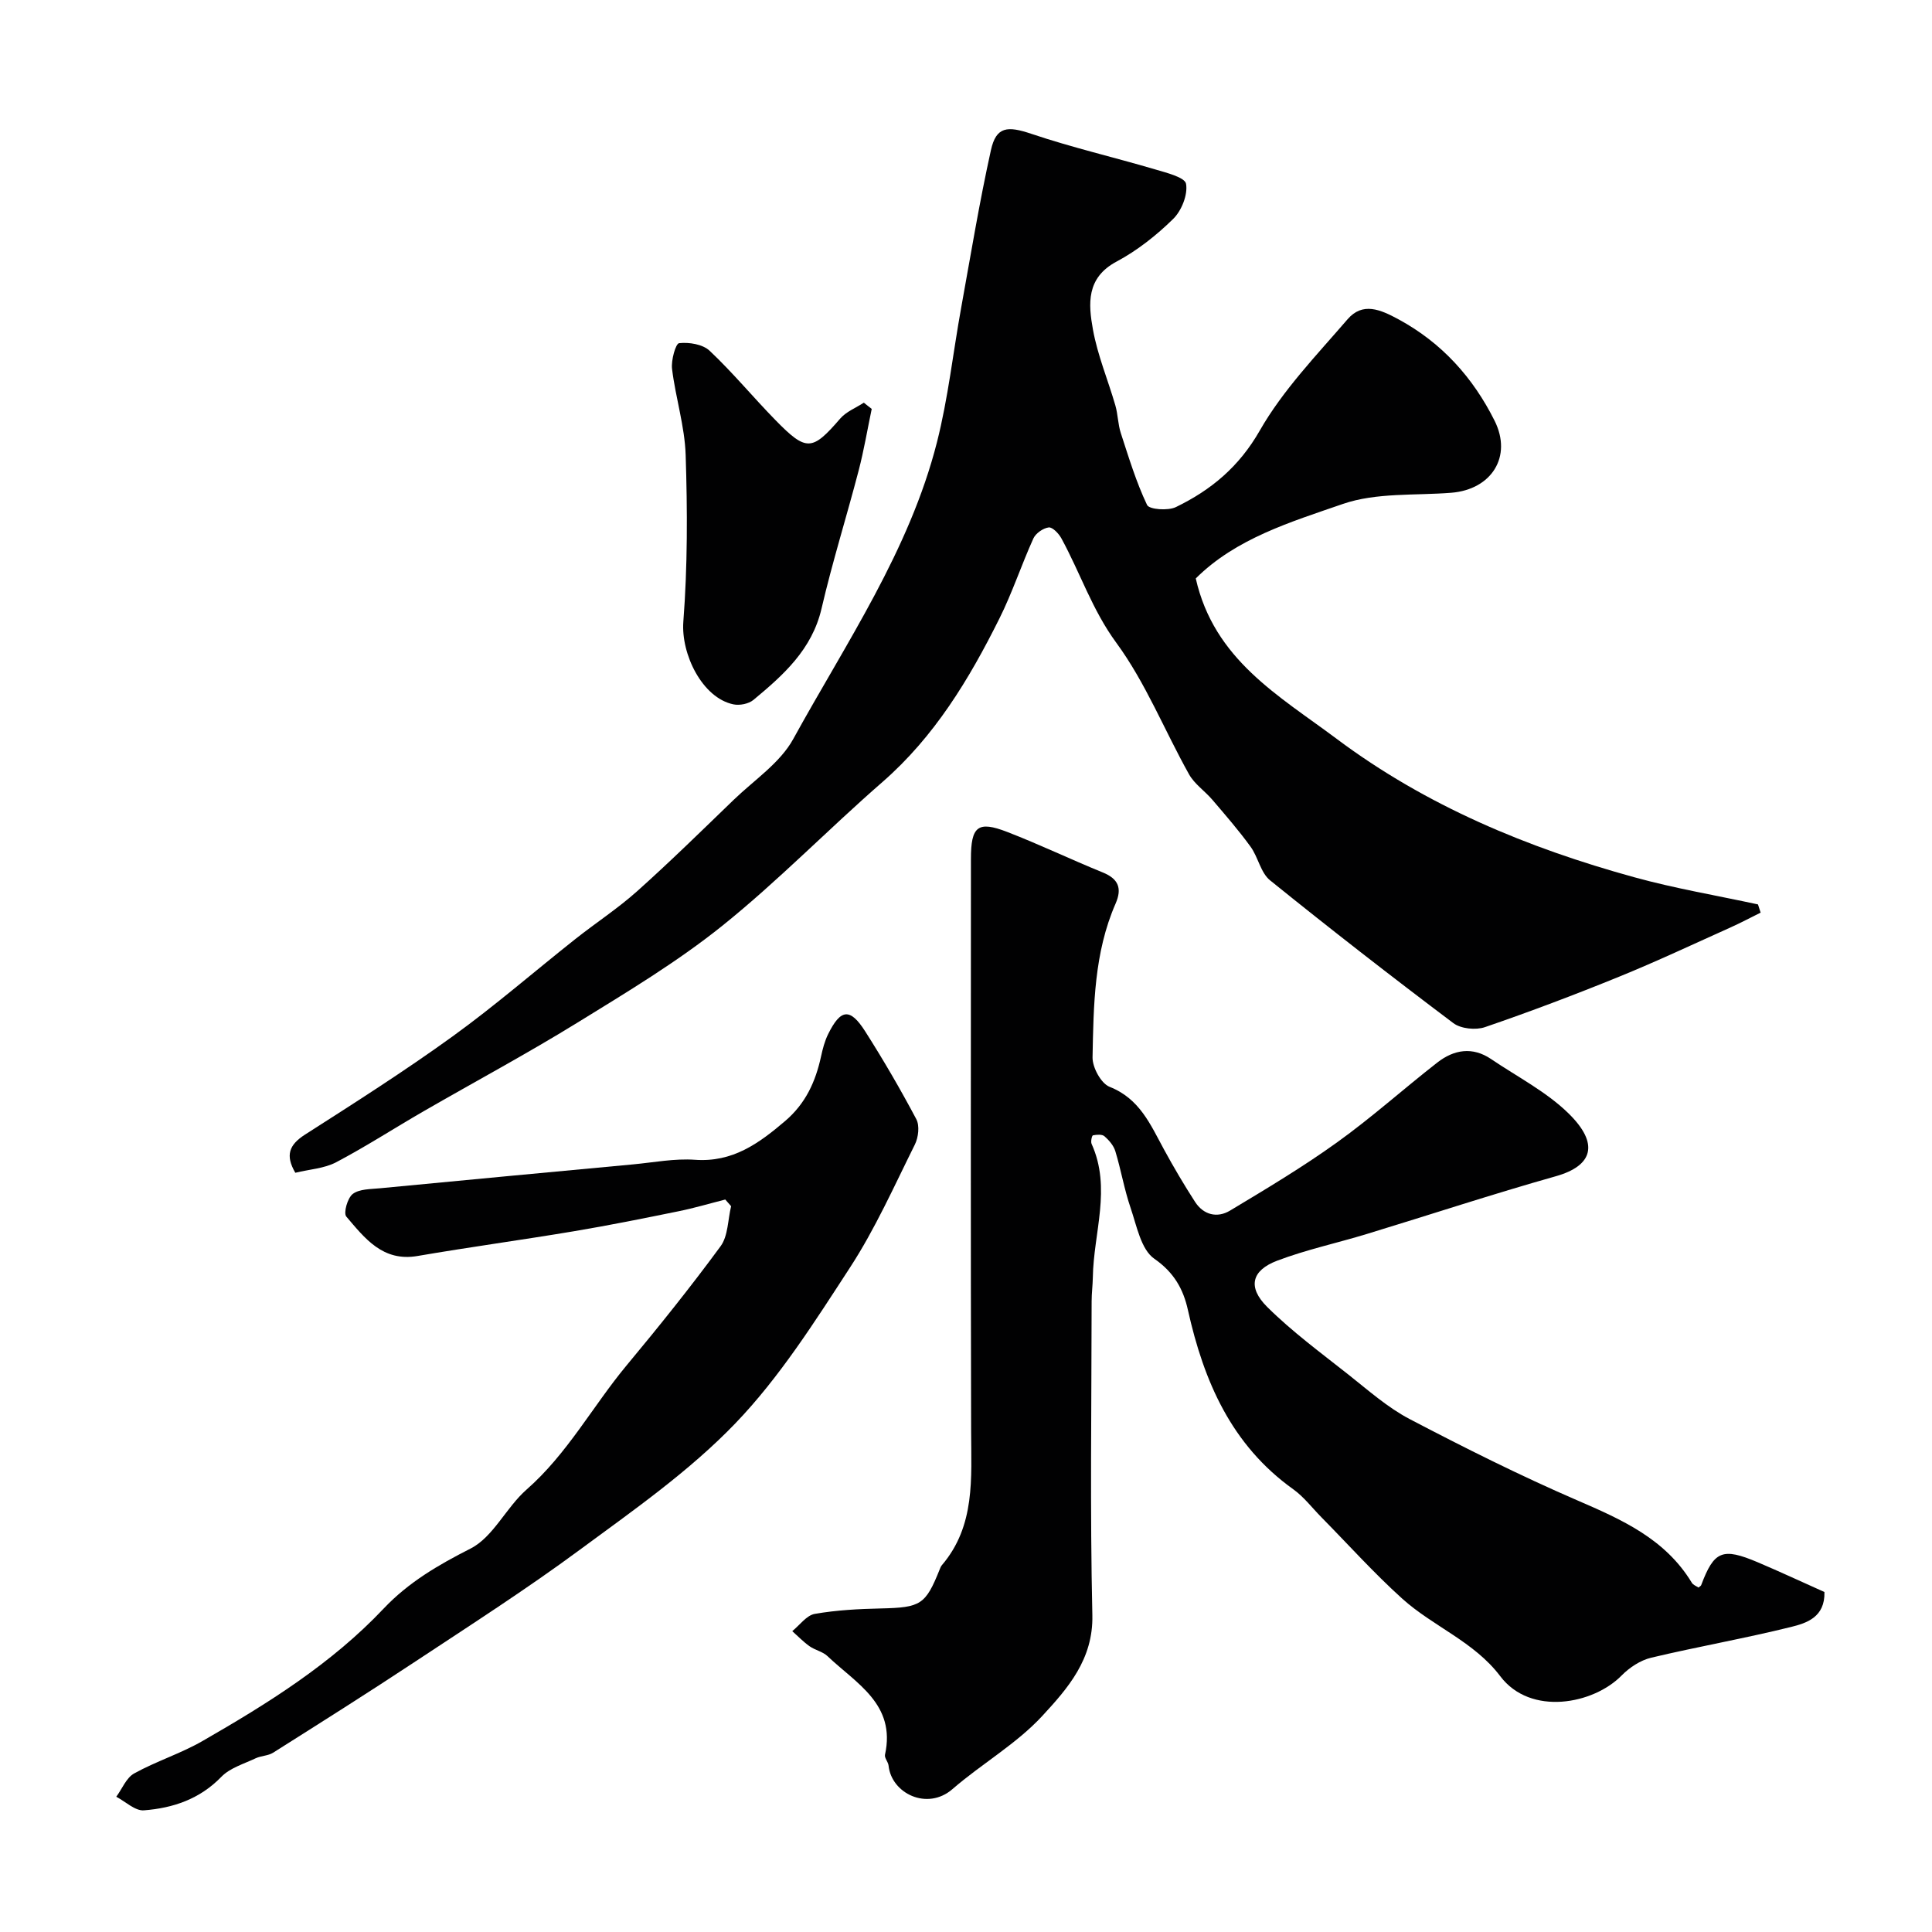
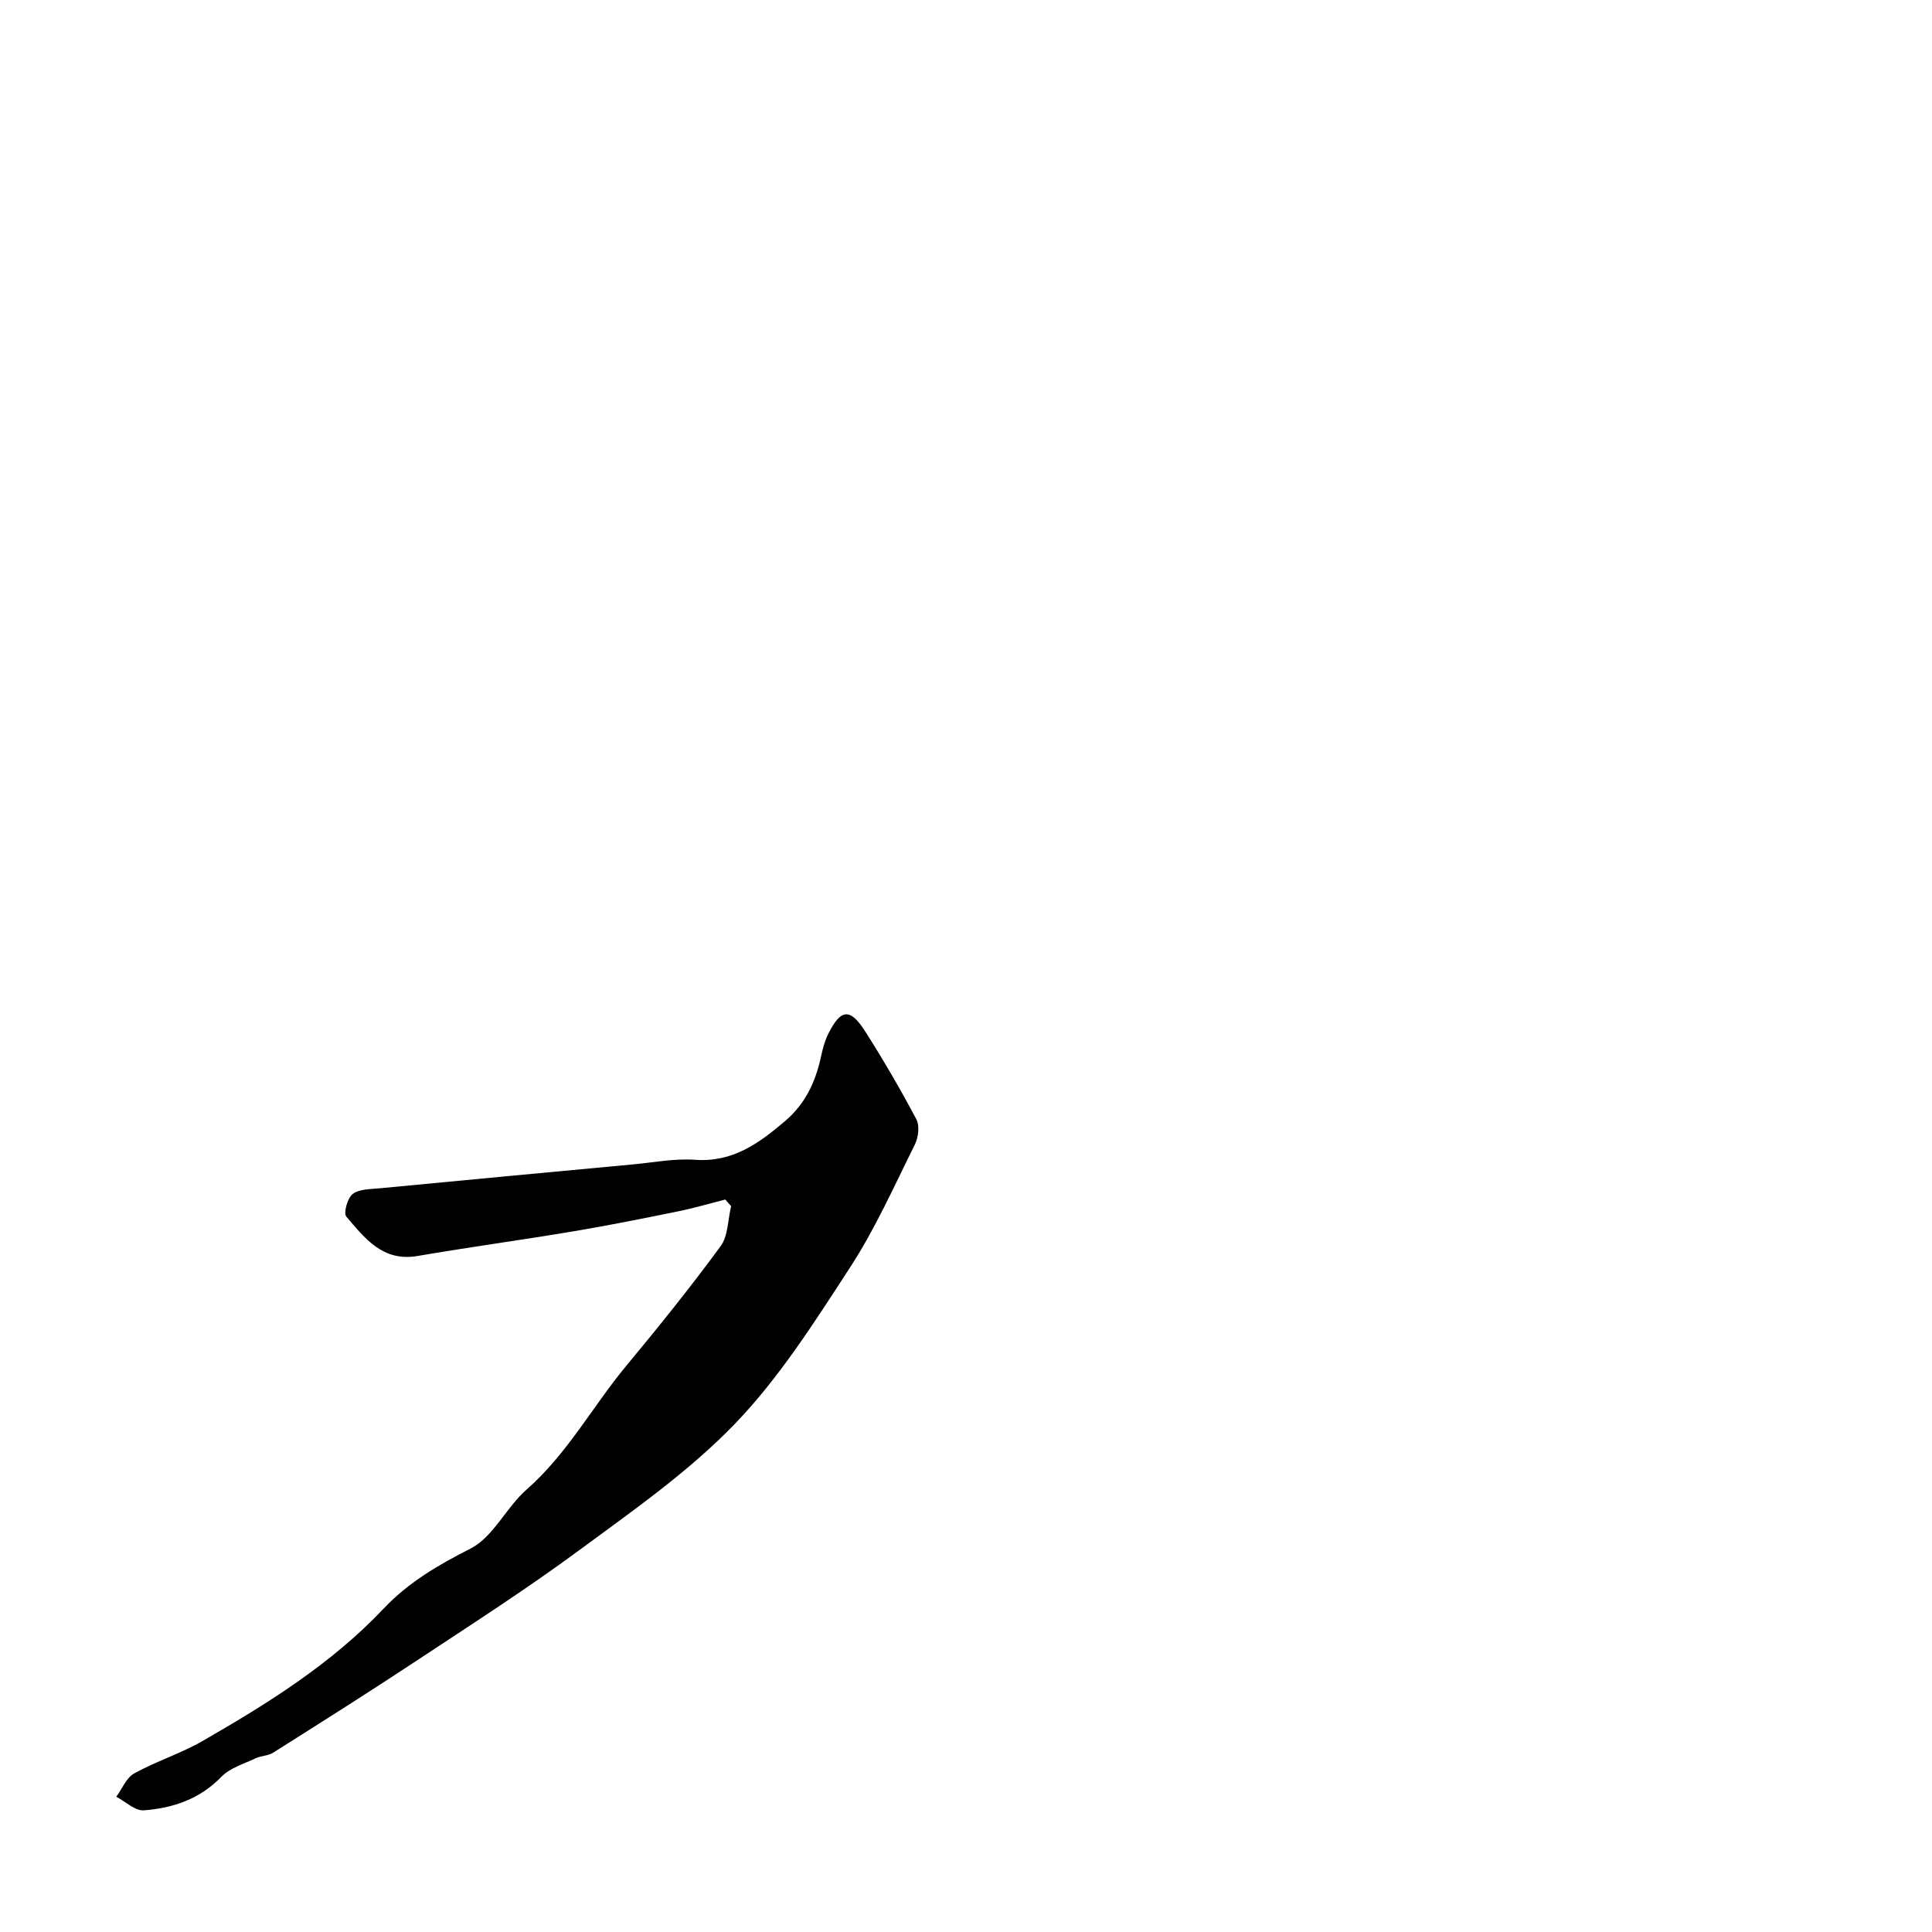
<svg xmlns="http://www.w3.org/2000/svg" enable-background="new 0 0 400 400" viewBox="0 0 400 400">
  <g fill="#010102">
-     <path d="m247.57 119.76c3.81 16.87 17.27 24.3 29.16 33.2 18.55 13.88 39.52 22.58 61.65 28.67 8.41 2.32 17.05 3.77 25.59 5.62.18.57.37 1.13.55 1.7-2.08 1.03-4.13 2.12-6.24 3.07-7.69 3.45-15.32 7.05-23.12 10.22-9.14 3.72-18.39 7.22-27.72 10.42-1.91.65-4.99.34-6.55-.84-12.81-9.64-25.47-19.49-37.94-29.56-1.95-1.57-2.46-4.8-4.04-6.97-2.45-3.37-5.19-6.53-7.9-9.7-1.55-1.82-3.71-3.26-4.84-5.29-5.07-9.06-8.97-18.93-15.05-27.22-5-6.81-7.48-14.51-11.39-21.65-.54-.98-1.83-2.33-2.61-2.23-1.16.15-2.68 1.21-3.17 2.28-2.48 5.47-4.36 11.23-7.04 16.59-6.25 12.54-13.42 24.43-24.21 33.84-11.21 9.76-21.61 20.49-33.18 29.78-9.37 7.51-19.79 13.76-30.04 20.08-10.41 6.41-21.2 12.2-31.79 18.31-6.05 3.49-11.92 7.3-18.09 10.55-2.47 1.3-5.53 1.46-8.46 2.18-2.09-3.6-1.32-5.77 2.02-7.91 10.31-6.59 20.64-13.17 30.55-20.33 8.76-6.33 16.94-13.45 25.42-20.16 4.23-3.35 8.79-6.32 12.8-9.91 6.83-6.11 13.38-12.54 19.98-18.91 4.25-4.1 9.61-7.64 12.33-12.6 10.97-19.95 24.04-39 29.75-61.44 2.32-9.13 3.33-18.59 5.02-27.89 1.97-10.87 3.76-21.79 6.15-32.57 1.09-4.94 3.45-5.04 8.38-3.38 8.4 2.83 17.07 4.84 25.58 7.35 2.36.7 6.21 1.65 6.44 3 .39 2.26-.93 5.57-2.68 7.28-3.47 3.4-7.44 6.54-11.71 8.82-6.31 3.36-5.84 8.79-4.89 14.06.96 5.34 3.12 10.46 4.64 15.71.54 1.86.53 3.89 1.13 5.73 1.64 5.03 3.18 10.14 5.44 14.89.45.94 4.33 1.23 5.96.44 7.28-3.53 13.07-8.32 17.37-15.84 4.8-8.4 11.78-15.62 18.17-23.04 3.13-3.63 6.79-2.04 10.57.01 8.99 4.87 15.44 12.1 19.88 20.99 3.73 7.47-.69 14.25-8.96 14.91-7.53.6-15.53-.07-22.46 2.32-10.78 3.73-22.13 7.13-30.45 15.42z" />
-     <path d="m351.66 328.69c.31-.28.5-.36.55-.5 2.67-7.11 4.39-7.84 11.73-4.73 4.62 1.96 9.16 4.08 13.79 6.15.14 5.22-3.71 6.44-6.9 7.23-9.59 2.38-19.35 4.08-28.97 6.37-2.23.53-4.5 2.03-6.13 3.69-5.8 5.93-18.84 8.46-25.12.14-5.41-7.17-13.92-10.3-20.32-16.08-5.86-5.29-11.17-11.21-16.72-16.84-1.92-1.95-3.62-4.21-5.81-5.78-12.82-9.16-18.53-22.37-21.82-37.14-.94-4.25-2.84-7.74-6.95-10.59-2.76-1.91-3.64-6.81-4.91-10.52-1.31-3.82-1.98-7.86-3.16-11.74-.35-1.17-1.31-2.28-2.25-3.1-.5-.44-1.61-.34-2.39-.19-.21.04-.49 1.28-.28 1.76 4.16 9.19.4 18.43.26 27.64-.03 1.65-.25 3.3-.25 4.95-.02 21.66-.34 43.33.15 64.98.21 9.16-5.11 15.18-10.35 20.86-5.37 5.82-12.57 9.92-18.62 15.17-5.21 4.52-12.63.89-13.22-4.86-.08-.78-.89-1.6-.74-2.27 2.31-10.48-6-14.77-11.9-20.4-.99-.95-2.58-1.24-3.73-2.06-1.28-.91-2.39-2.07-3.57-3.12 1.54-1.24 2.95-3.27 4.65-3.57 4.52-.79 9.16-1.03 13.76-1.13 8.18-.19 9.18-.75 12.12-8.1.12-.3.24-.62.45-.86 6.96-8.17 6.07-17.99 6.05-27.74-.1-39.49-.05-78.98-.04-118.47 0-6.76 1.41-7.96 7.5-5.6 6.68 2.58 13.15 5.69 19.79 8.39 3.28 1.33 4.03 3.31 2.66 6.45-4.45 10.17-4.56 21.05-4.77 31.83-.04 2.09 1.77 5.42 3.54 6.11 6.22 2.45 8.45 7.82 11.25 12.96 2.01 3.69 4.15 7.32 6.43 10.85 1.76 2.72 4.59 3.4 7.23 1.82 7.51-4.51 15.06-9.02 22.17-14.13 7.18-5.15 13.79-11.1 20.77-16.54 3.43-2.67 7.26-3.33 11.13-.71 5.4 3.66 11.4 6.73 16 11.22 6.47 6.32 5.08 10.87-2.61 13.04-13.11 3.7-26.05 7.97-39.08 11.94-6.19 1.89-12.56 3.25-18.6 5.54-5.32 2.02-6.18 5.49-2.07 9.58 5.16 5.12 11.09 9.48 16.82 14.01 4.1 3.24 8.1 6.81 12.69 9.21 11.37 5.95 22.87 11.71 34.64 16.8 9.26 4 18.23 7.97 23.74 17.04.27.5.96.73 1.41 1.04z" />
    <path d="m150.16 248.35c-3.24.82-6.45 1.78-9.73 2.44-7.17 1.46-14.35 2.91-21.57 4.12-10.79 1.81-21.64 3.28-32.42 5.13-7.21 1.24-10.92-3.69-14.74-8.16-.63-.74.25-3.87 1.34-4.69 1.39-1.04 3.68-.98 5.61-1.17 17.48-1.68 34.97-3.32 52.45-4.95 4.26-.4 8.56-1.25 12.78-.95 7.79.56 13.19-3.35 18.67-8.02 4.27-3.65 6.3-8.16 7.44-13.38.34-1.58.76-3.19 1.47-4.62 2.59-5.24 4.54-5.47 7.66-.58 3.77 5.92 7.31 12 10.59 18.19.72 1.35.44 3.78-.3 5.26-4.28 8.6-8.22 17.47-13.44 25.48-7.29 11.2-14.57 22.72-23.75 32.27-9.53 9.9-21.07 17.96-32.21 26.17-11 8.12-22.54 15.52-33.96 23.07-9.75 6.45-19.63 12.68-29.51 18.92-1.03.65-2.47.62-3.6 1.15-2.44 1.16-5.31 1.99-7.1 3.83-4.48 4.63-10.03 6.49-16.05 6.95-1.83.14-3.81-1.82-5.72-2.81 1.22-1.65 2.08-3.93 3.71-4.83 4.55-2.52 9.62-4.11 14.13-6.7 13.49-7.76 26.7-15.98 37.51-27.42 5.14-5.44 11.29-9.03 17.99-12.43 4.71-2.39 7.38-8.51 11.61-12.22 8.44-7.4 13.68-17.25 20.71-25.71 6.7-8.05 13.26-16.23 19.46-24.67 1.57-2.14 1.49-5.49 2.18-8.29-.41-.45-.81-.91-1.21-1.38z" />
-     <path d="m180.48 84.66c-.89 4.25-1.61 8.55-2.7 12.74-2.49 9.55-5.46 18.99-7.69 28.6-1.98 8.5-7.91 13.77-14.1 18.91-.99.82-2.86 1.19-4.14.92-6.46-1.33-10.89-10.42-10.37-17.15.88-11.44.85-22.98.48-34.46-.19-5.97-2.09-11.86-2.82-17.84-.22-1.79.75-5.25 1.46-5.33 2.07-.23 4.89.22 6.32 1.57 4.8 4.52 9.02 9.65 13.64 14.37 6.41 6.56 7.59 6.39 13.39-.32 1.24-1.44 3.24-2.22 4.9-3.3.53.44 1.08.86 1.63 1.29z" />
  </g>
</svg>